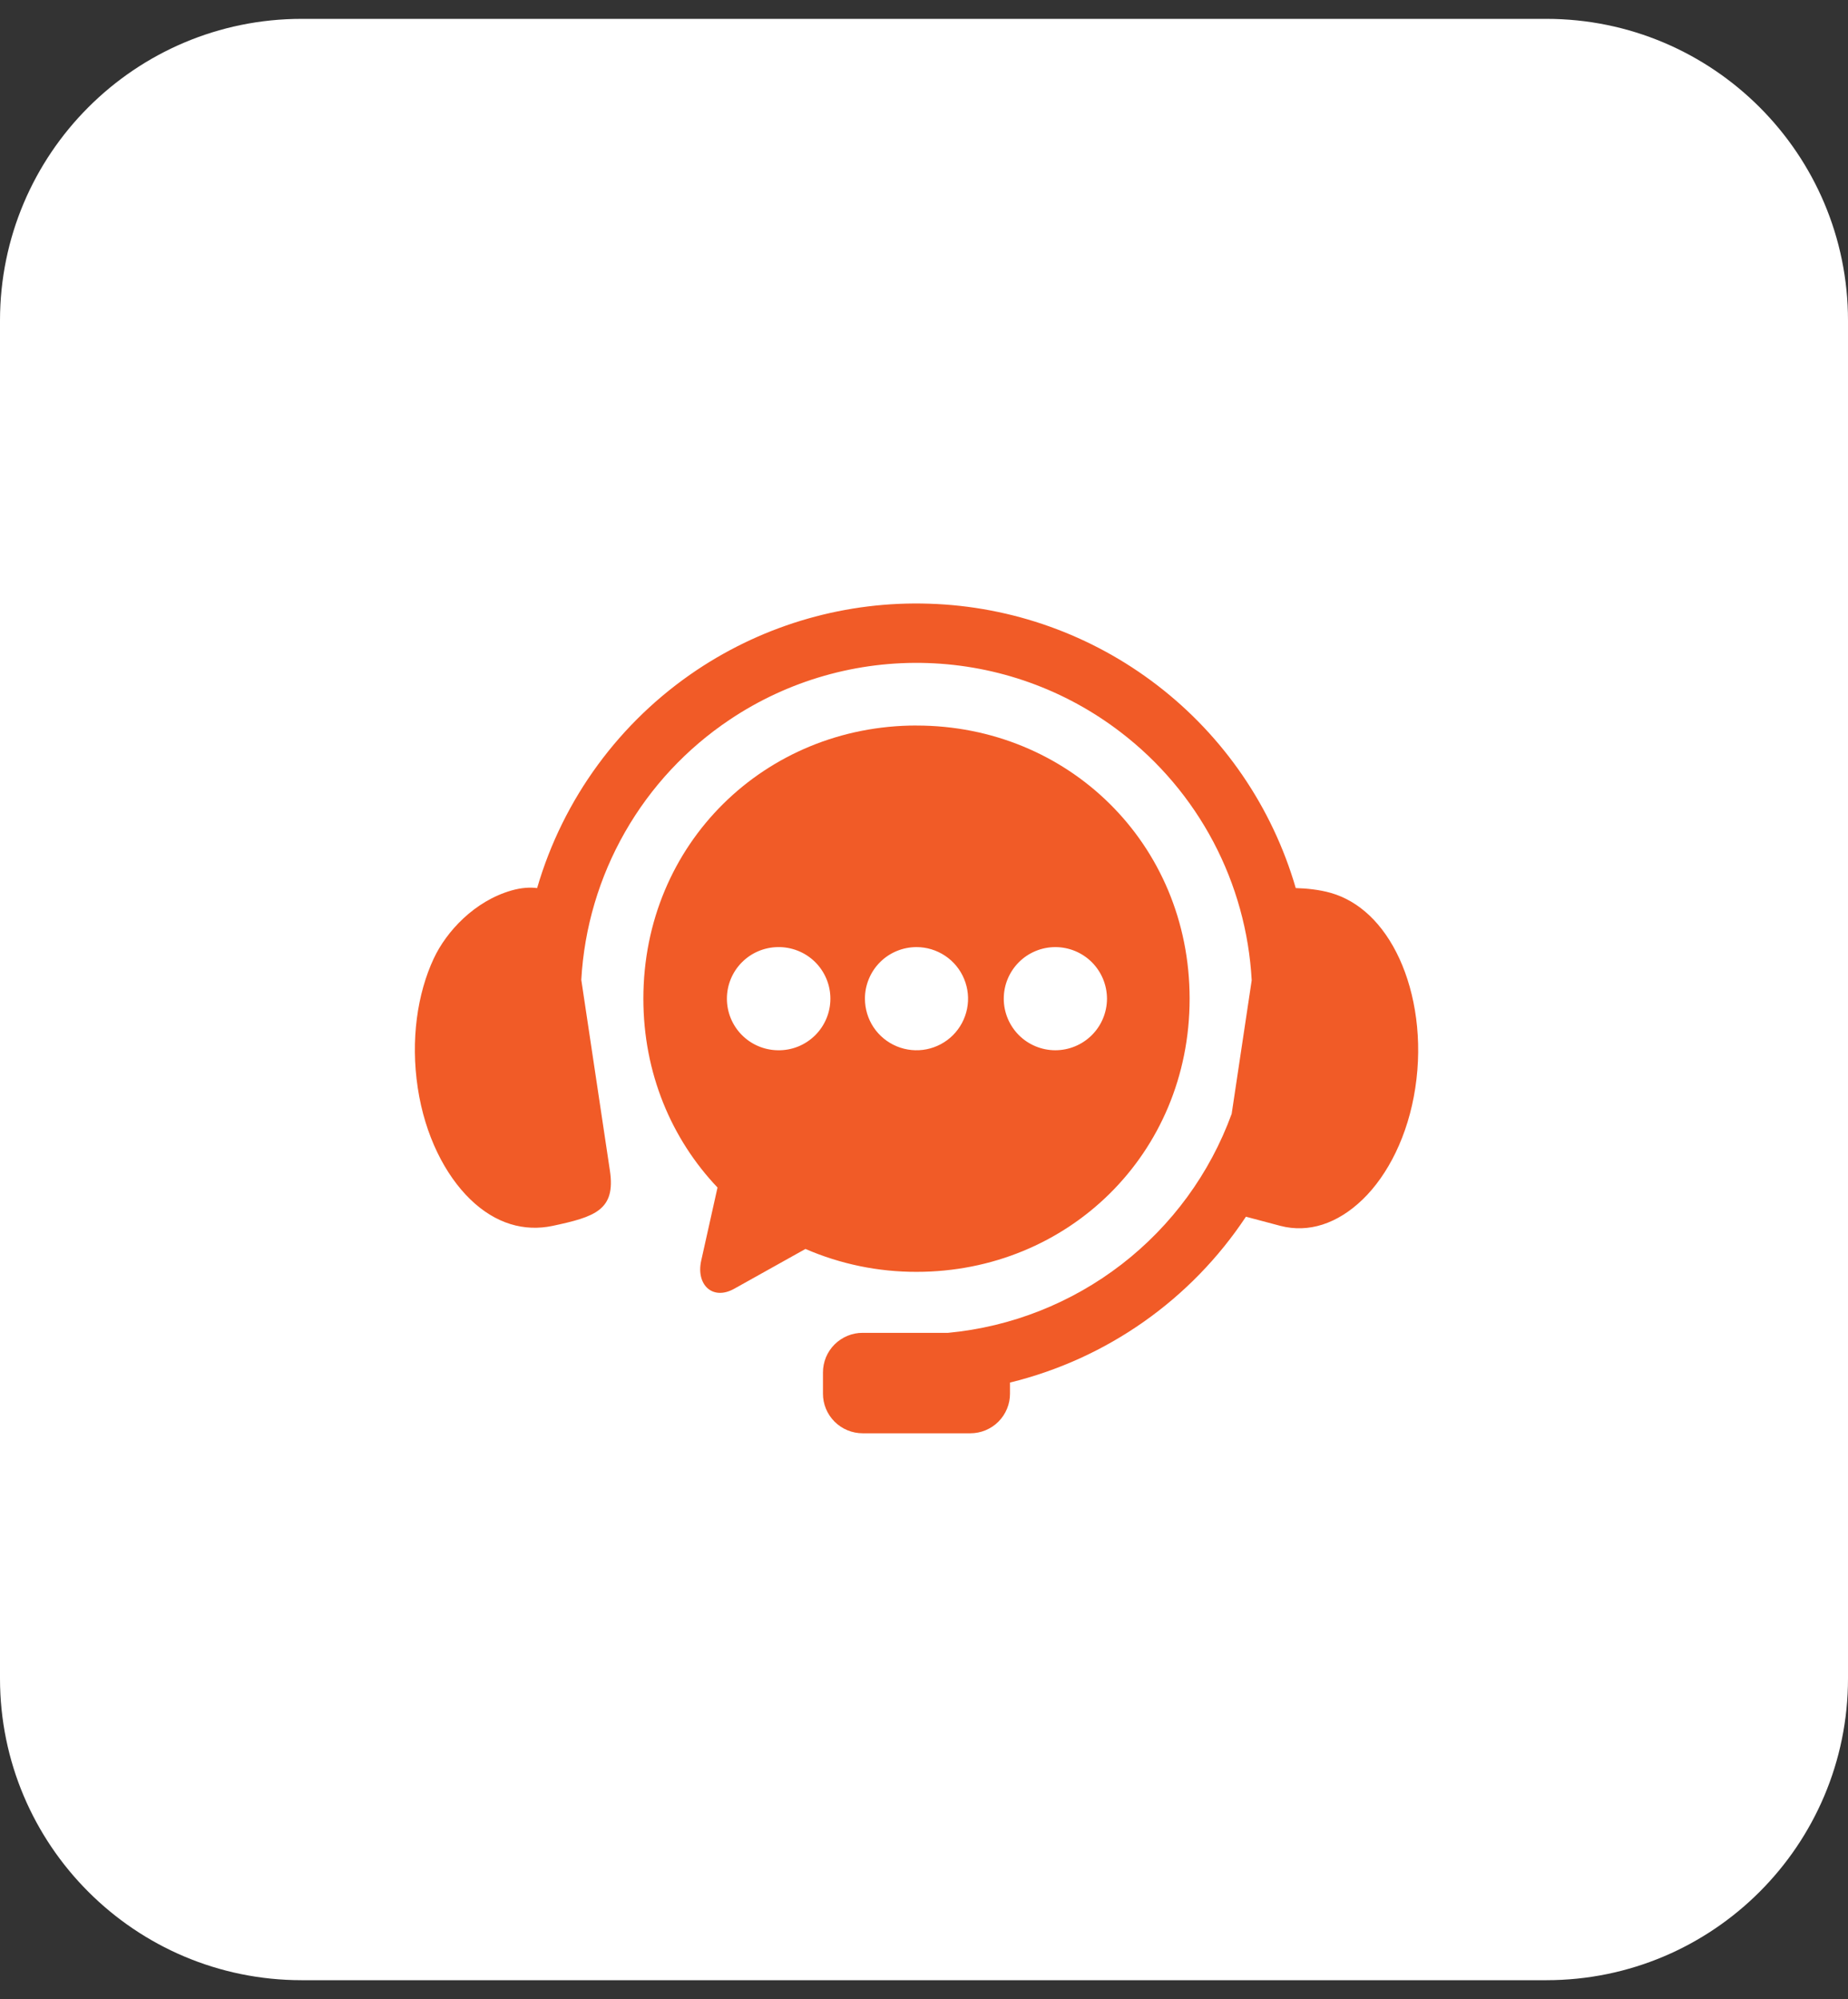
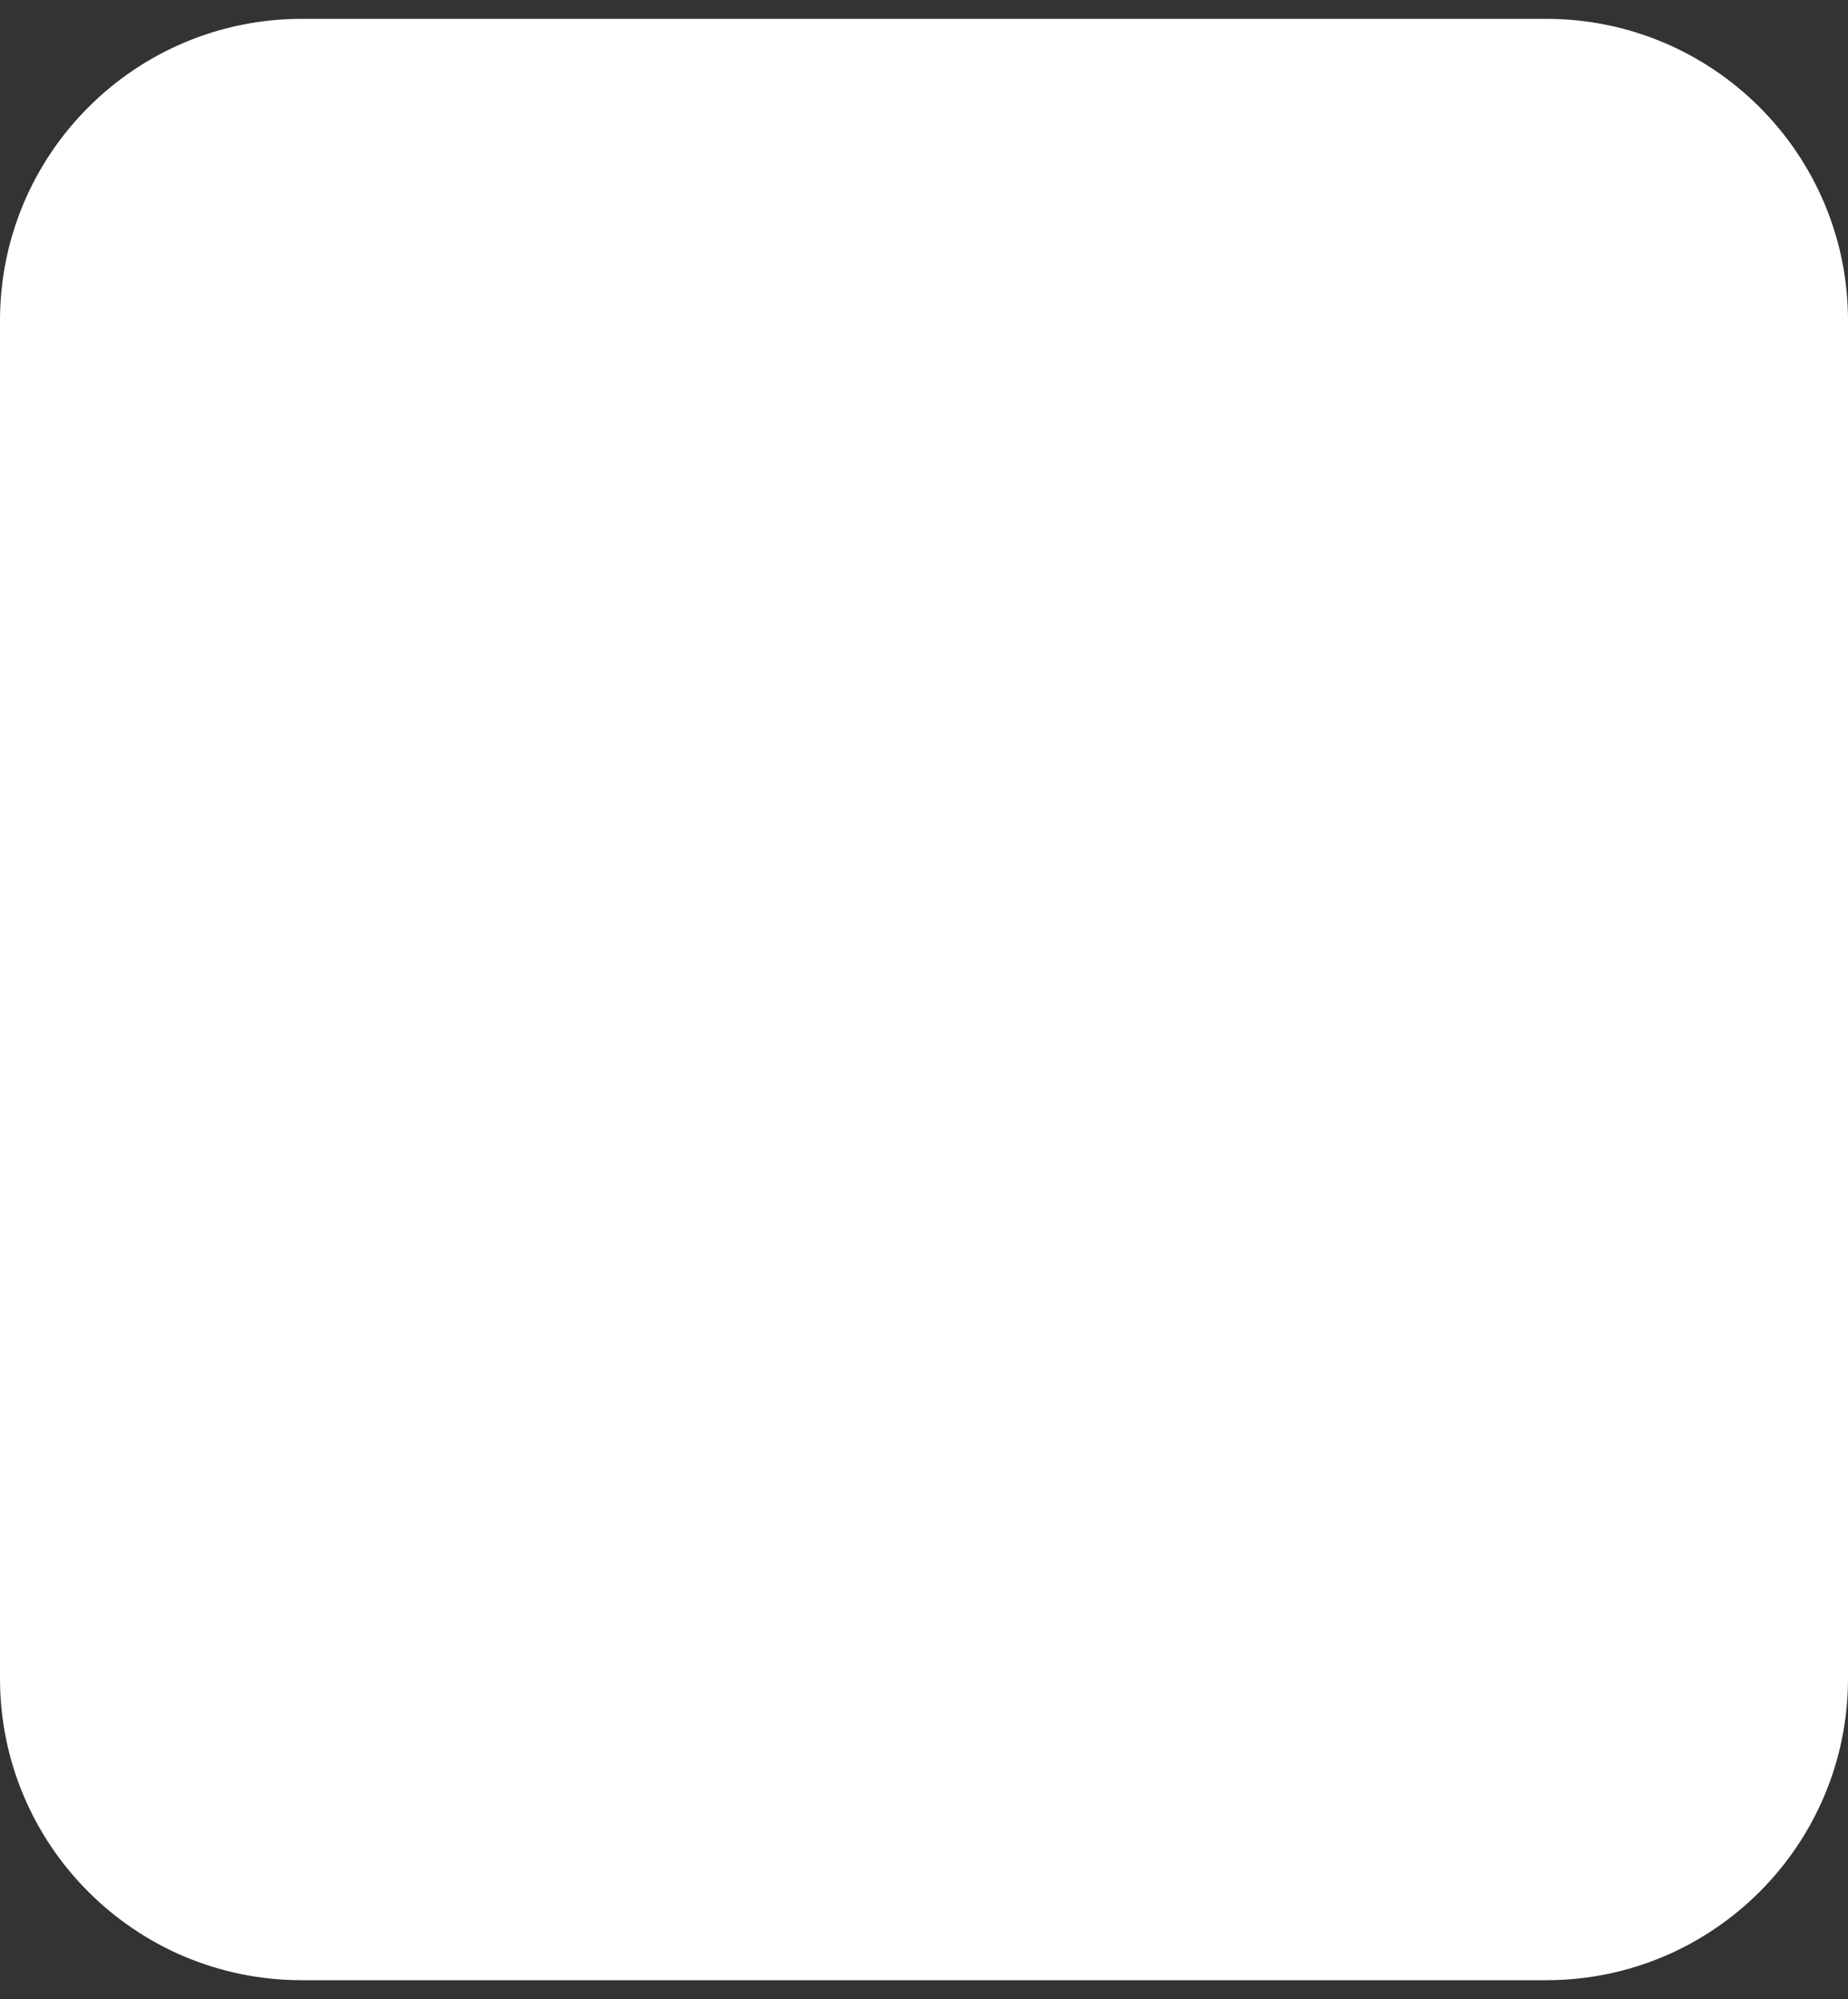
<svg xmlns="http://www.w3.org/2000/svg" width="49" height="53" viewBox="0 0 49 53" fill="none">
  <rect x="0" y="0" width="49" height="53" fill="#333333" stroke="none" />
  <path d="M0 8.5C0 4.082 3.582 0.5 8 0.5H41C45.418 0.5 49 4.082 49 8.5V44.5C49 48.918 45.418 52.5 41 52.5H8C3.582 52.5 0 48.918 0 44.5V8.5Z" fill="white" />
-   <path fill-rule="evenodd" clip-rule="evenodd" d="M24.644 16.006C22.455 15.932 20.299 16.547 18.477 17.764C16.43 19.133 14.93 21.18 14.242 23.545C14.056 23.522 13.833 23.532 13.568 23.607C12.579 23.888 11.835 24.698 11.501 25.412C11.066 26.342 10.884 27.573 11.077 28.842C11.268 30.108 11.803 31.152 12.472 31.8C13.143 32.448 13.901 32.659 14.653 32.501C15.774 32.262 16.329 32.083 16.172 31.039L15.413 25.978C15.49 24.601 15.887 23.26 16.571 22.062C17.255 20.864 18.208 19.842 19.355 19.076C20.901 18.041 22.733 17.518 24.592 17.579C26.451 17.64 28.244 18.282 29.719 19.416C30.737 20.196 31.575 21.188 32.174 22.323C32.773 23.458 33.119 24.709 33.189 25.99L32.658 29.53C32.082 31.11 31.07 32.494 29.738 33.522C28.407 34.549 26.812 35.179 25.138 35.337H22.875C22.736 35.336 22.599 35.363 22.471 35.416C22.343 35.469 22.227 35.547 22.129 35.644C22.031 35.742 21.953 35.858 21.9 35.986C21.848 36.114 21.82 36.252 21.821 36.39V36.946C21.82 37.084 21.847 37.222 21.9 37.35C21.953 37.478 22.031 37.594 22.129 37.692C22.227 37.79 22.343 37.867 22.471 37.92C22.599 37.973 22.736 38 22.875 38H25.728C25.867 38 26.004 37.973 26.132 37.92C26.259 37.867 26.376 37.79 26.473 37.692C26.571 37.594 26.648 37.478 26.701 37.35C26.754 37.222 26.781 37.085 26.78 36.946V36.655C29.344 36.028 31.578 34.458 33.036 32.258L33.951 32.501C34.695 32.694 35.461 32.448 36.132 31.8C36.801 31.152 37.335 30.108 37.527 28.842C37.721 27.572 37.533 26.344 37.104 25.412C36.673 24.48 36.032 23.888 35.292 23.675C34.982 23.586 34.645 23.553 34.357 23.545C33.736 21.406 32.448 19.521 30.681 18.165C28.944 16.831 26.833 16.076 24.644 16.006Z" fill="#F15B27" />
-   <path fill-rule="evenodd" clip-rule="evenodd" d="M27.984 25.11C28.347 25.111 28.694 25.255 28.951 25.511C29.207 25.768 29.351 26.115 29.352 26.478C29.351 26.84 29.207 27.188 28.95 27.444C28.694 27.7 28.346 27.844 27.984 27.845C27.621 27.845 27.273 27.701 27.016 27.445C26.76 27.188 26.615 26.84 26.615 26.478C26.615 26.298 26.65 26.12 26.719 25.954C26.788 25.788 26.889 25.637 27.016 25.51C27.143 25.383 27.294 25.282 27.46 25.214C27.626 25.145 27.804 25.11 27.984 25.11L27.984 25.11ZM24.302 25.11C24.572 25.11 24.836 25.191 25.061 25.341C25.286 25.491 25.461 25.705 25.564 25.955C25.668 26.205 25.695 26.48 25.642 26.745C25.589 27.01 25.459 27.253 25.268 27.445C25.077 27.636 24.833 27.766 24.568 27.819C24.303 27.872 24.028 27.844 23.778 27.741C23.528 27.637 23.314 27.462 23.164 27.238C23.014 27.013 22.934 26.748 22.934 26.478C22.933 26.298 22.969 26.12 23.038 25.954C23.106 25.788 23.207 25.637 23.334 25.51C23.461 25.383 23.612 25.282 23.778 25.214C23.944 25.145 24.122 25.11 24.302 25.11ZM20.62 25.11C20.802 25.106 20.983 25.139 21.153 25.206C21.322 25.272 21.476 25.372 21.607 25.5C21.737 25.627 21.84 25.779 21.911 25.947C21.982 26.115 22.018 26.296 22.018 26.478C22.018 26.66 21.982 26.84 21.911 27.008C21.84 27.176 21.737 27.328 21.607 27.455C21.476 27.583 21.322 27.683 21.153 27.75C20.983 27.817 20.802 27.849 20.62 27.845C20.261 27.839 19.919 27.693 19.667 27.437C19.415 27.181 19.274 26.837 19.274 26.477C19.274 26.118 19.415 25.774 19.667 25.518C19.919 25.262 20.261 25.116 20.62 25.11ZM24.302 19.235C20.291 19.235 17.059 22.361 17.059 26.477C17.059 28.454 17.807 30.202 19.025 31.484L18.593 33.421C18.45 34.059 18.892 34.488 19.466 34.169L21.357 33.113C22.287 33.516 23.289 33.722 24.302 33.72C28.314 33.72 31.543 30.596 31.543 26.478C31.543 22.361 28.314 19.236 24.302 19.236V19.235Z" fill="#F15B27" />
</svg>